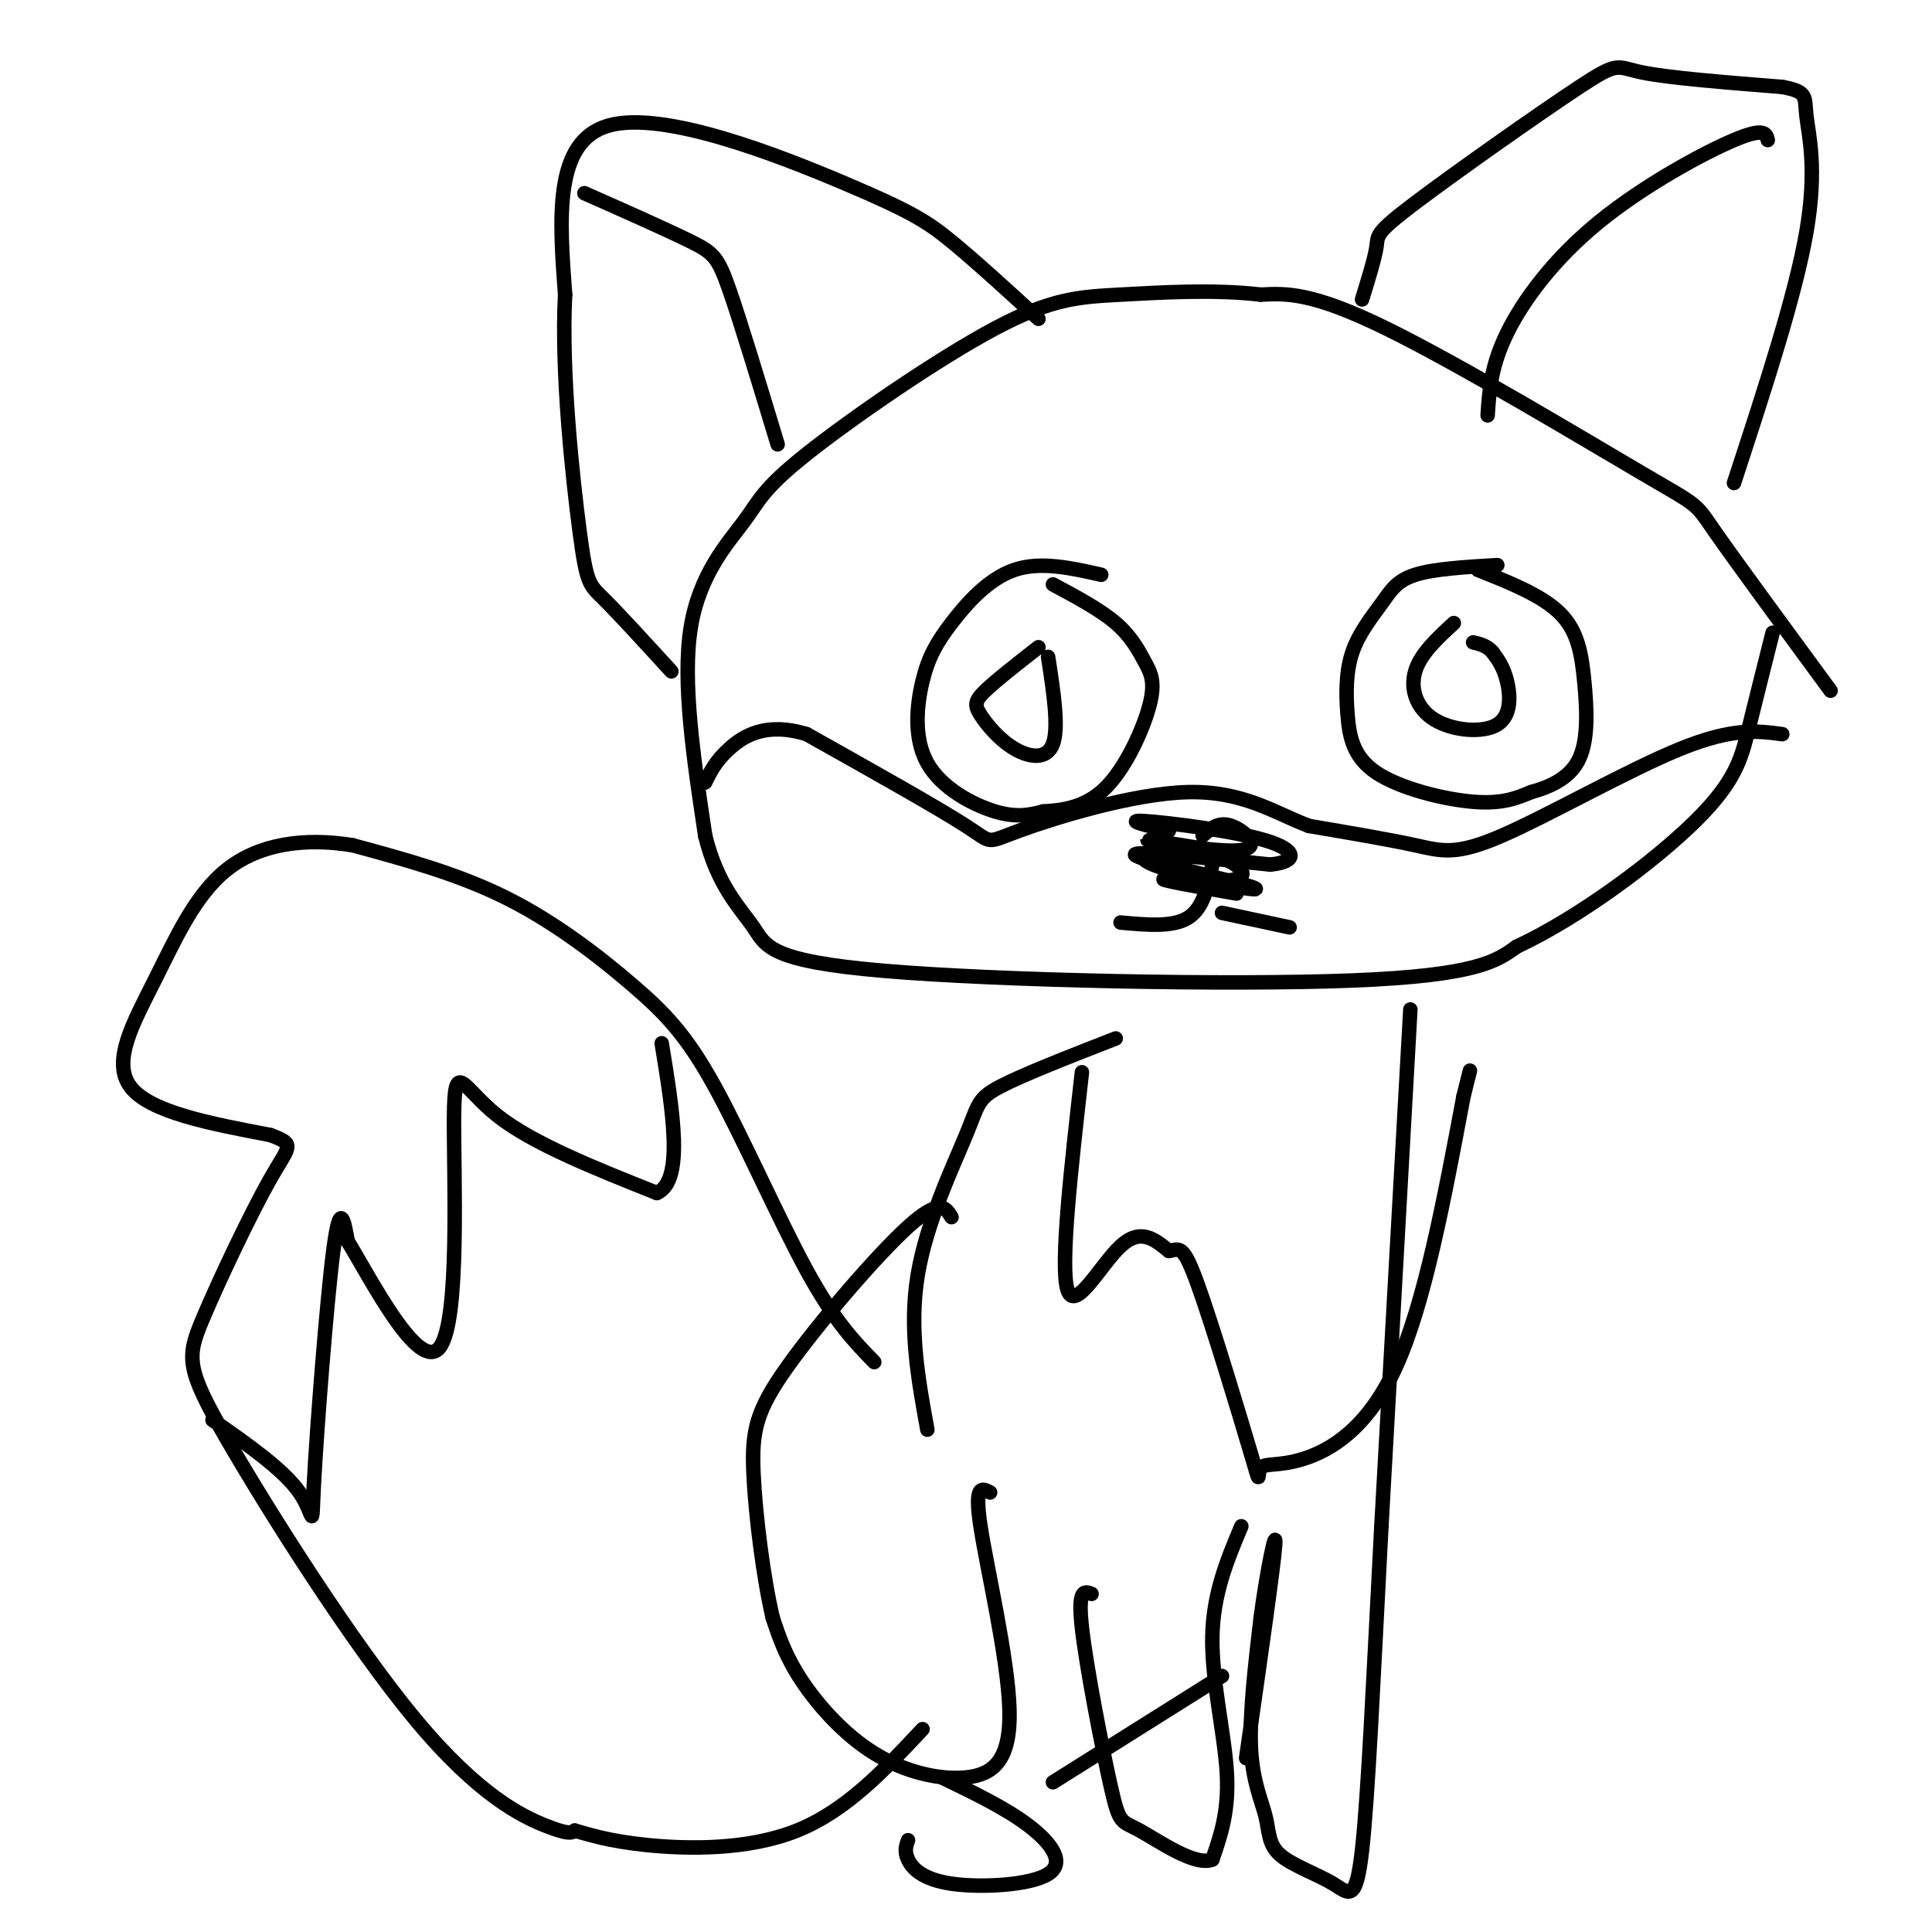
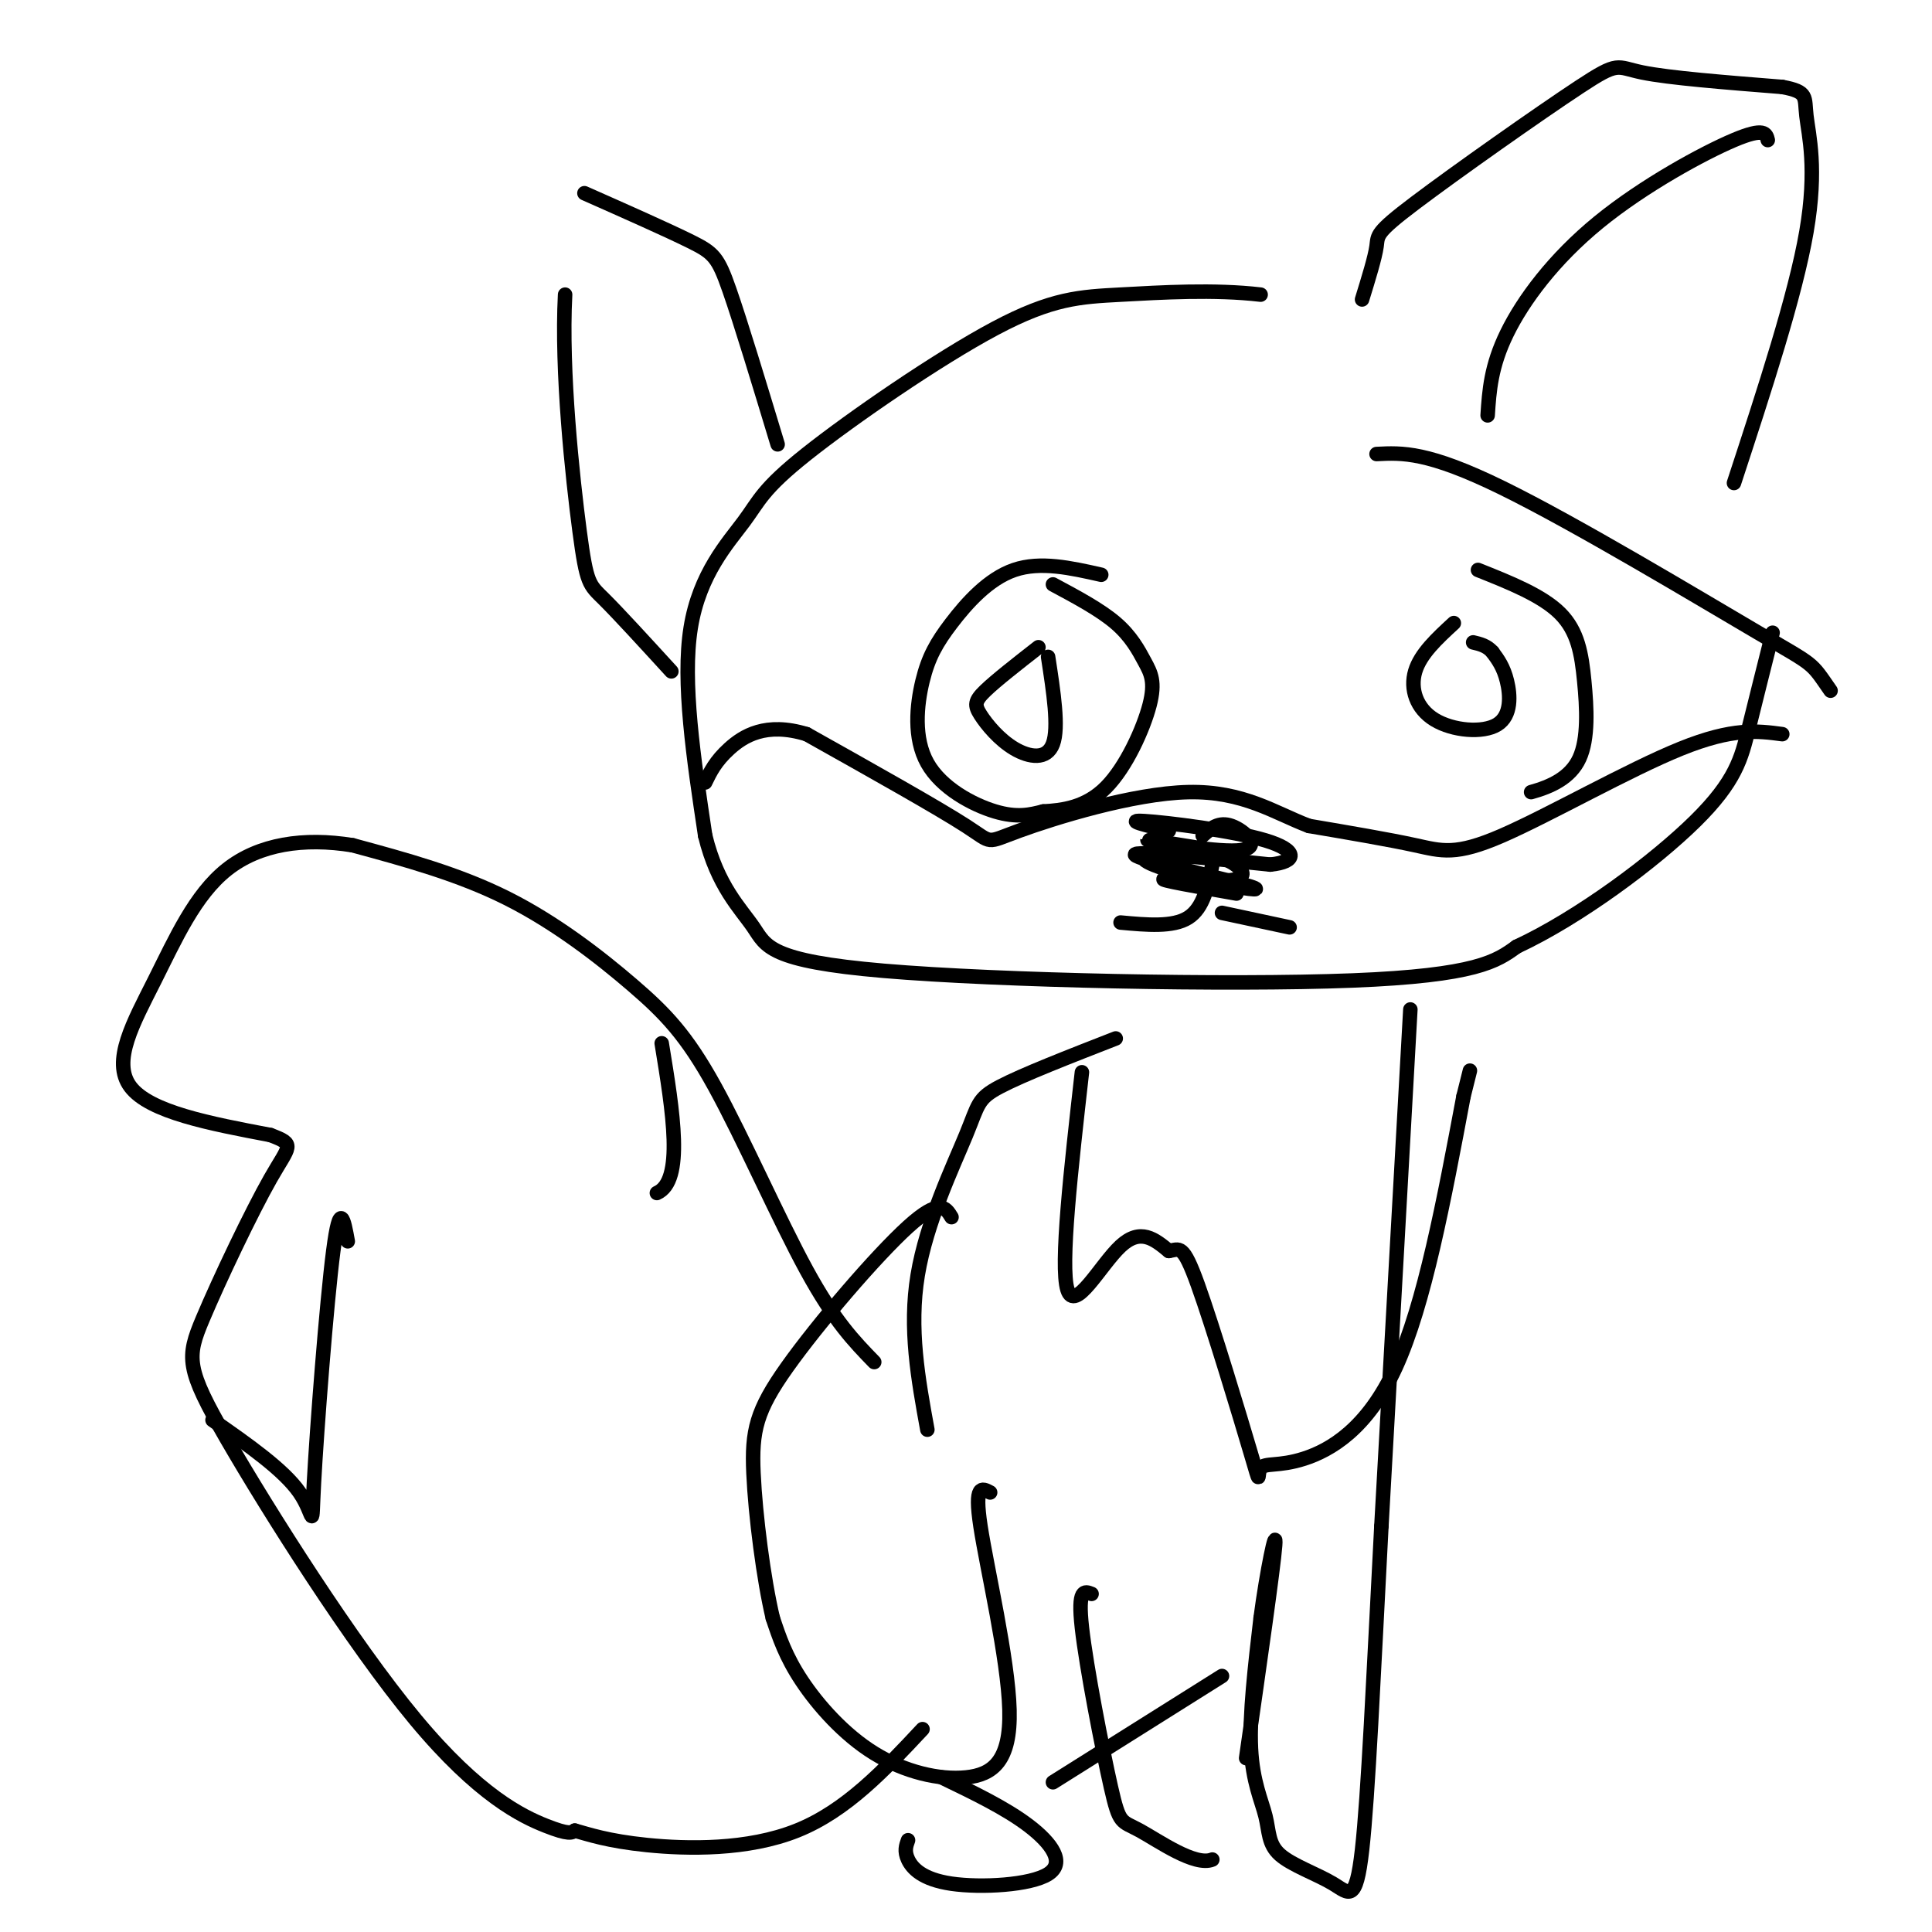
<svg xmlns="http://www.w3.org/2000/svg" viewBox="0 0 400 400" version="1.1">
  <g fill="none" stroke="#000000" stroke-width="3" stroke-linecap="round" stroke-linejoin="round">
-     <path d="M379,143c-9.869,-13.440 -19.738,-26.881 -24,-33c-4.262,-6.119 -2.917,-4.917 -15,-12c-12.083,-7.083 -37.595,-22.452 -53,-30c-15.405,-7.548 -20.702,-7.274 -26,-7" />
+     <path d="M379,143c-4.262,-6.119 -2.917,-4.917 -15,-12c-12.083,-7.083 -37.595,-22.452 -53,-30c-15.405,-7.548 -20.702,-7.274 -26,-7" />
    <path d="M261,61c-9.604,-1.131 -20.613,-0.457 -29,0c-8.387,0.457 -14.154,0.697 -26,7c-11.846,6.303 -29.773,18.669 -39,26c-9.227,7.331 -9.753,9.628 -13,14c-3.247,4.372 -9.213,10.821 -11,22c-1.787,11.179 0.607,27.090 3,43" />
    <path d="M146,173c2.531,10.464 7.359,15.124 10,19c2.641,3.876 3.096,6.967 27,9c23.904,2.033 71.258,3.010 97,2c25.742,-1.010 29.871,-4.005 34,-7" />
    <path d="M314,196c13.036,-6.071 28.625,-17.750 37,-26c8.375,-8.250 9.536,-13.071 11,-19c1.464,-5.929 3.232,-12.964 5,-20" />
    <path d="M292,209c0.000,0.000 -6.000,107.000 -6,107" />
    <path d="M286,316c-1.640,31.231 -2.739,55.808 -4,67c-1.261,11.192 -2.683,8.999 -6,7c-3.317,-1.999 -8.528,-3.804 -11,-6c-2.472,-2.196 -2.204,-4.784 -3,-8c-0.796,-3.216 -2.656,-7.062 -3,-14c-0.344,-6.938 0.828,-16.969 2,-27" />
    <path d="M261,335c1.244,-9.489 3.356,-19.711 3,-15c-0.356,4.711 -3.178,24.356 -6,44" />
-     <path d="M257,316c-2.933,7.000 -5.867,14.000 -6,23c-0.133,9.000 2.533,20.000 3,28c0.467,8.000 -1.267,13.000 -3,18" />
    <path d="M251,385c-3.600,1.467 -11.099,-3.864 -15,-6c-3.901,-2.136 -4.204,-1.075 -6,-9c-1.796,-7.925 -5.085,-24.836 -6,-33c-0.915,-8.164 0.542,-7.582 2,-7" />
    <path d="M253,347c0.000,0.000 -35.000,22.000 -35,22" />
    <path d="M205,309c-1.673,-0.906 -3.346,-1.812 -2,7c1.346,8.812 5.712,27.342 6,38c0.288,10.658 -3.500,13.444 -9,14c-5.500,0.556 -12.712,-1.120 -19,-5c-6.288,-3.880 -11.654,-9.966 -15,-15c-3.346,-5.034 -4.673,-9.017 -6,-13" />
    <path d="M160,335c-1.888,-7.928 -3.609,-21.249 -4,-30c-0.391,-8.751 0.549,-12.933 7,-22c6.451,-9.067 18.415,-23.019 25,-29c6.585,-5.981 7.793,-3.990 9,-2" />
    <path d="M231,215c-9.661,3.768 -19.321,7.536 -24,10c-4.679,2.464 -4.375,3.625 -7,10c-2.625,6.375 -8.179,17.964 -10,29c-1.821,11.036 0.089,21.518 2,32" />
    <path d="M224,222c-2.267,20.022 -4.533,40.044 -3,45c1.533,4.956 6.867,-5.156 11,-9c4.133,-3.844 7.067,-1.422 10,1" />
    <path d="M242,259c2.250,-0.335 2.876,-1.674 6,7c3.124,8.674 8.746,27.360 11,35c2.254,7.640 1.140,4.233 2,3c0.860,-1.233 3.693,-0.294 9,-2c5.307,-1.706 13.088,-6.059 19,-19c5.912,-12.941 9.956,-34.471 14,-56" />
    <path d="M303,227c2.333,-9.333 1.167,-4.667 0,0" />
    <path d="M195,368c6.620,3.188 13.241,6.376 18,10c4.759,3.624 7.657,7.683 4,10c-3.657,2.317 -13.869,2.893 -20,2c-6.131,-0.893 -8.180,-3.255 -9,-5c-0.820,-1.745 -0.410,-2.872 0,-4" />
    <path d="M181,282c-4.124,-4.238 -8.249,-8.475 -14,-19c-5.751,-10.525 -13.129,-27.337 -19,-38c-5.871,-10.663 -10.234,-15.179 -17,-21c-6.766,-5.821 -15.933,-12.949 -26,-18c-10.067,-5.051 -21.033,-8.026 -32,-11" />
    <path d="M73,175c-10.102,-1.644 -19.357,-0.255 -26,5c-6.643,5.255 -10.673,14.376 -15,23c-4.327,8.624 -8.951,16.750 -5,22c3.951,5.250 16.475,7.625 29,10" />
    <path d="M56,235c5.277,2.005 3.970,2.016 0,9c-3.970,6.984 -10.602,20.940 -14,29c-3.398,8.060 -3.560,10.222 5,25c8.560,14.778 25.843,42.171 39,58c13.157,15.829 22.188,20.094 27,22c4.812,1.906 5.406,1.453 6,1" />
    <path d="M119,379c2.786,0.762 6.750,2.167 15,3c8.250,0.833 20.786,1.095 31,-3c10.214,-4.095 18.107,-12.548 26,-21" />
    <path d="M44,294c7.369,5.149 14.738,10.298 18,15c3.262,4.702 2.417,8.958 3,-2c0.583,-10.958 2.595,-37.131 4,-48c1.405,-10.869 2.202,-6.435 3,-2" />
-     <path d="M72,257c4.624,7.531 14.683,27.359 19,22c4.317,-5.359 2.893,-35.904 3,-48c0.107,-12.096 1.745,-5.742 9,0c7.255,5.742 20.128,10.871 33,16" />
    <path d="M136,247c5.667,-2.500 3.333,-16.750 1,-31" />
    <path d="M282,62c1.335,-4.329 2.670,-8.657 3,-11c0.330,-2.343 -0.344,-2.700 8,-9c8.344,-6.300 25.708,-18.542 34,-24c8.292,-5.458 7.512,-4.131 13,-3c5.488,1.131 17.244,2.065 29,3" />
    <path d="M369,18c5.440,1.012 4.542,2.042 5,6c0.458,3.958 2.274,10.845 0,24c-2.274,13.155 -8.637,32.577 -15,52" />
    <path d="M366,29c-0.333,-1.339 -0.667,-2.679 -7,0c-6.333,2.679 -18.667,9.375 -28,17c-9.333,7.625 -15.667,16.179 -19,23c-3.333,6.821 -3.667,11.911 -4,17" />
-     <path d="M215,66c-6.524,-5.970 -13.048,-11.940 -18,-16c-4.952,-4.060 -8.333,-6.208 -22,-12c-13.667,-5.792 -37.619,-15.226 -49,-12c-11.381,3.226 -10.190,19.113 -9,35" />
    <path d="M117,61c-0.845,15.845 1.542,37.958 3,49c1.458,11.042 1.988,11.012 5,14c3.012,2.988 8.506,8.994 14,15" />
    <path d="M121,40c8.622,3.822 17.244,7.644 22,10c4.756,2.356 5.644,3.244 8,10c2.356,6.756 6.178,19.378 10,32" />
    <path d="M369,152c-5.095,-0.685 -10.190,-1.369 -21,3c-10.810,4.369 -27.333,13.792 -37,18c-9.667,4.208 -12.476,3.202 -18,2c-5.524,-1.202 -13.762,-2.601 -22,-4" />
    <path d="M271,171c-7.014,-2.644 -13.550,-7.255 -25,-7c-11.450,0.255 -27.813,5.376 -35,8c-7.187,2.624 -5.196,2.750 -11,-1c-5.804,-3.750 -19.402,-11.375 -33,-19" />
    <path d="M167,152c-8.467,-2.600 -13.133,0.400 -16,3c-2.867,2.600 -3.933,4.800 -5,7" />
    <path d="M256,185c-8.101,-1.423 -16.202,-2.845 -15,-3c1.202,-0.155 11.708,0.958 15,0c3.292,-0.958 -0.631,-3.988 -5,-5c-4.369,-1.012 -9.185,-0.006 -14,1" />
    <path d="M237,178c0.775,1.185 9.713,3.648 16,5c6.287,1.352 9.923,1.595 4,0c-5.923,-1.595 -21.407,-5.027 -22,-6c-0.593,-0.973 13.703,0.514 28,2" />
    <path d="M263,179c5.655,-0.560 5.792,-2.958 -1,-5c-6.792,-2.042 -20.512,-3.726 -25,-4c-4.488,-0.274 0.256,0.863 5,2" />
    <path d="M251,176c-7.667,-1.232 -15.333,-2.464 -13,-2c2.333,0.464 14.667,2.625 19,2c4.333,-0.625 0.667,-4.036 -2,-5c-2.667,-0.964 -4.333,0.518 -6,2" />
    <path d="M251,179c-0.917,4.500 -1.833,9.000 -5,11c-3.167,2.000 -8.583,1.500 -14,1" />
    <path d="M253,189c0.000,0.000 14.000,3.000 14,3" />
    <path d="M228,119c-6.300,-1.421 -12.600,-2.842 -18,-1c-5.400,1.842 -9.900,6.947 -13,11c-3.100,4.053 -4.800,7.056 -6,12c-1.200,4.944 -1.900,11.831 1,17c2.900,5.169 9.400,8.620 14,10c4.600,1.380 7.300,0.690 10,0" />
    <path d="M216,168c3.944,-0.220 8.803,-0.769 13,-5c4.197,-4.231 7.733,-12.144 9,-17c1.267,-4.856 0.264,-6.653 -1,-9c-1.264,-2.347 -2.790,-5.242 -6,-8c-3.210,-2.758 -8.105,-5.379 -13,-8" />
-     <path d="M310,117c-6.563,0.386 -13.127,0.772 -17,2c-3.873,1.228 -5.057,3.298 -7,6c-1.943,2.702 -4.645,6.036 -6,10c-1.355,3.964 -1.363,8.557 -1,13c0.363,4.443 1.098,8.735 6,12c4.902,3.265 13.972,5.504 20,6c6.028,0.496 9.014,-0.752 12,-2" />
    <path d="M317,164c4.035,-1.120 8.123,-2.919 10,-7c1.877,-4.081 1.544,-10.445 1,-16c-0.544,-5.555 -1.298,-10.301 -5,-14c-3.702,-3.699 -10.351,-6.349 -17,-9" />
    <path d="M301,129c-3.461,3.187 -6.922,6.373 -8,10c-1.078,3.627 0.226,7.694 4,10c3.774,2.306 10.016,2.852 13,1c2.984,-1.852 2.710,-6.100 2,-9c-0.710,-2.900 -1.855,-4.450 -3,-6" />
    <path d="M309,135c-1.167,-1.333 -2.583,-1.667 -4,-2" />
    <path d="M215,134c-4.389,3.429 -8.778,6.858 -11,9c-2.222,2.142 -2.276,2.997 -1,5c1.276,2.003 3.882,5.155 7,7c3.118,1.845 6.748,2.384 8,-1c1.252,-3.384 0.126,-10.692 -1,-18" />
  </g>
</svg>